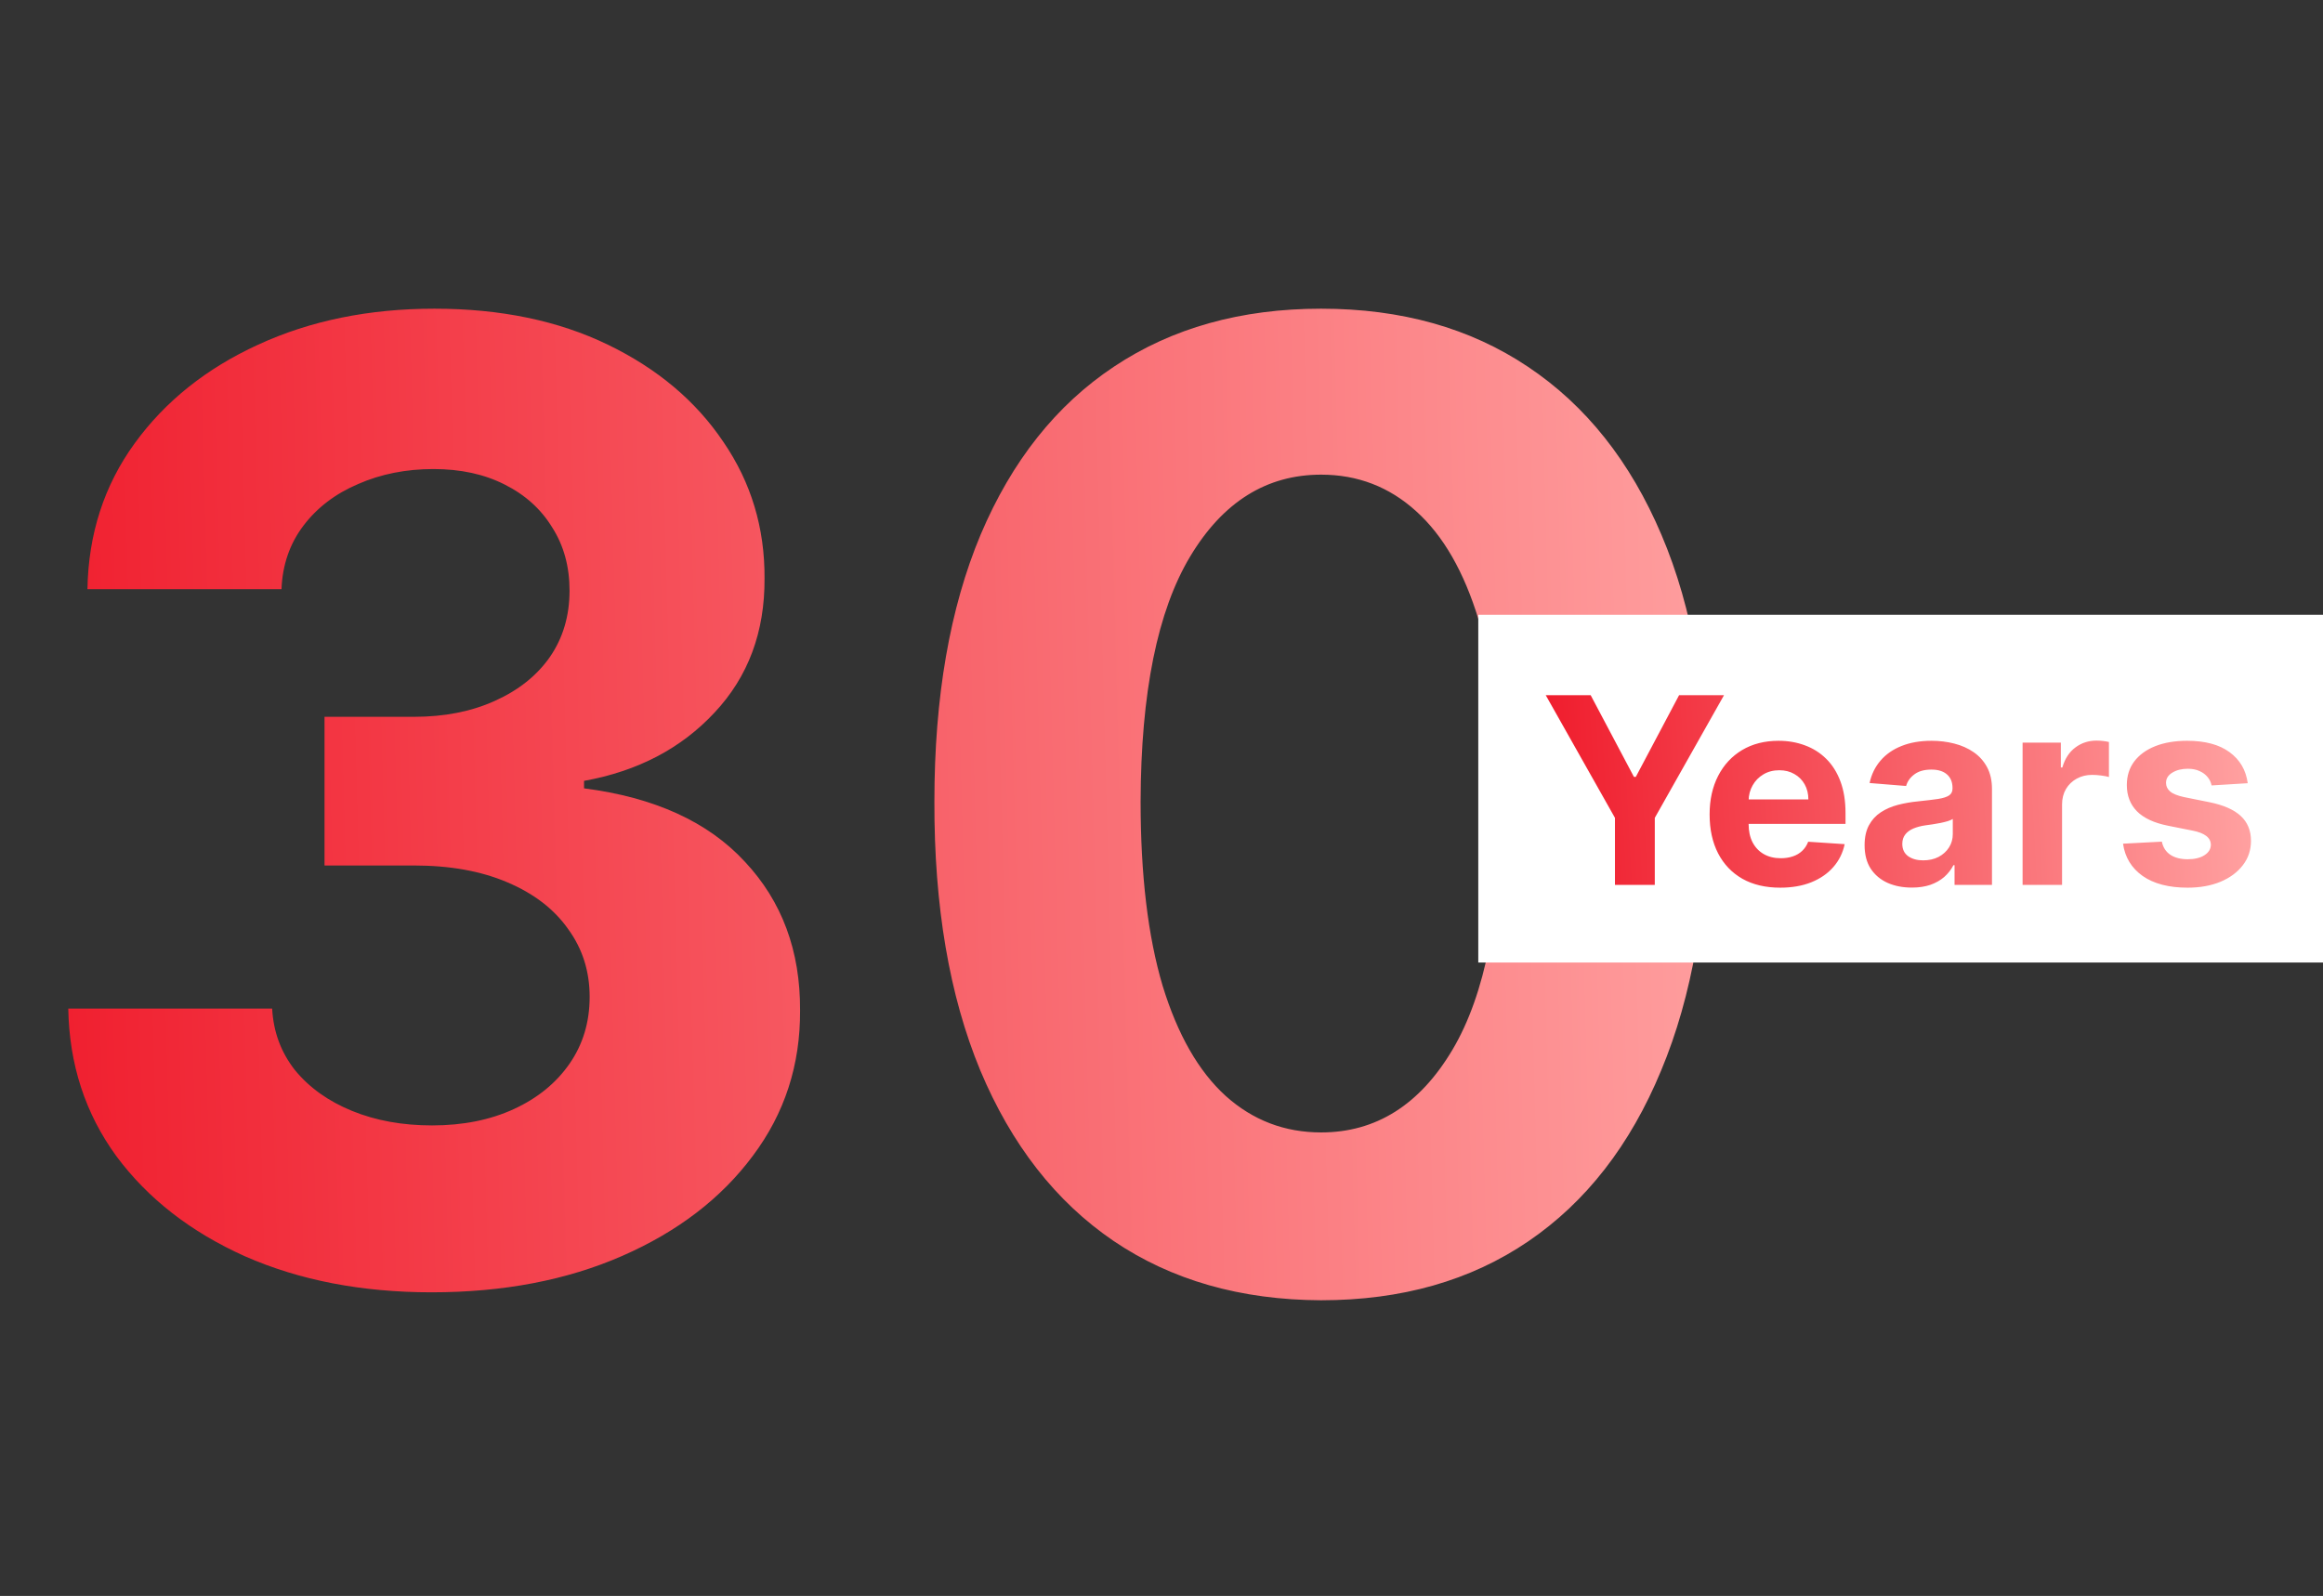
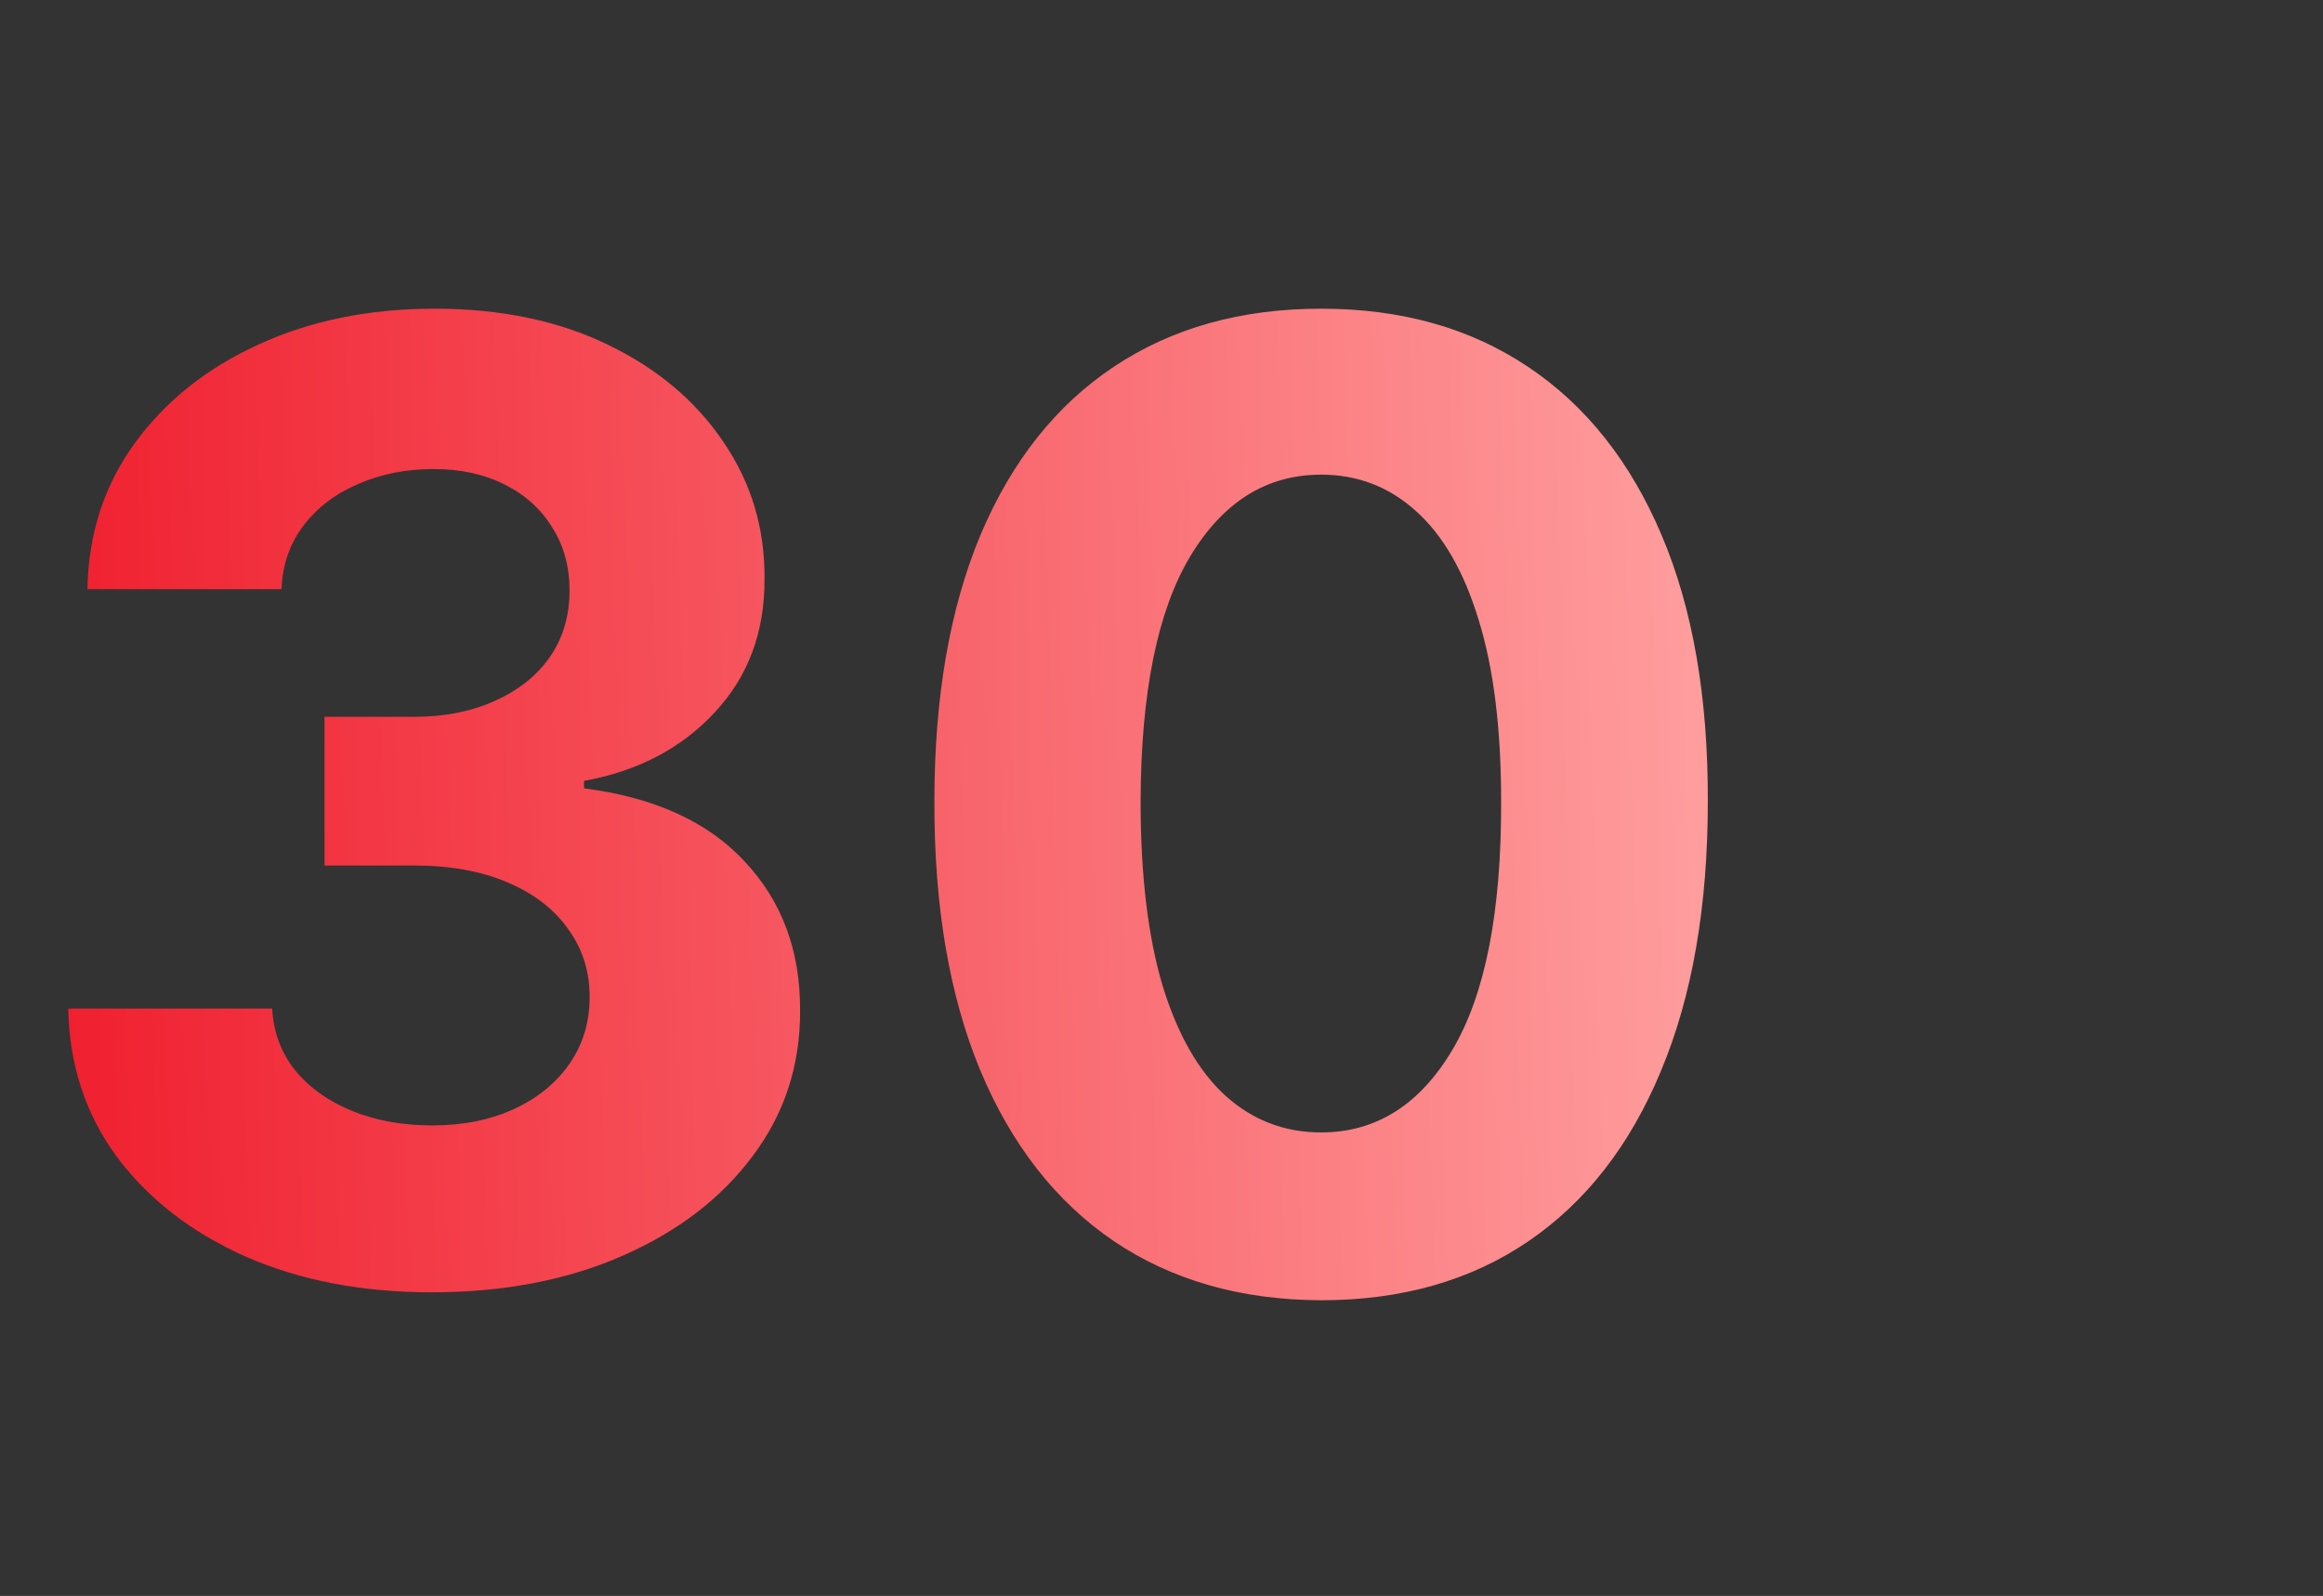
<svg xmlns="http://www.w3.org/2000/svg" width="374" height="257" viewBox="0 0 374 257" fill="none">
  <rect x="0" y="0" width="374" height="257" fill="#333333" stroke="none" />
  <path d="M69.487 208.108C58.245 208.108 48.232 206.176 39.449 202.311C30.716 198.396 23.815 193.026 18.746 186.2C13.727 179.324 11.142 171.394 10.992 162.411H43.815C44.016 166.175 45.246 169.487 47.504 172.348C49.813 175.159 52.874 177.342 56.689 178.898C60.503 180.454 64.794 181.232 69.562 181.232C74.531 181.232 78.923 180.353 82.737 178.597C86.552 176.84 89.538 174.406 91.696 171.294C93.854 168.182 94.933 164.594 94.933 160.528C94.933 156.413 93.779 152.774 91.47 149.612C89.212 146.4 85.949 143.891 81.683 142.084C77.467 140.277 72.448 139.374 66.626 139.374H52.247V115.433H66.626C71.545 115.433 75.886 114.58 79.651 112.874C83.465 111.167 86.426 108.808 88.534 105.797C90.642 102.735 91.696 99.172 91.696 95.106C91.696 91.242 90.767 87.854 88.91 84.943C87.104 81.982 84.544 79.673 81.231 78.017C77.969 76.361 74.155 75.533 69.788 75.533C65.372 75.533 61.331 76.336 57.668 77.942C54.004 79.498 51.068 81.731 48.859 84.642C46.651 87.553 45.472 90.966 45.321 94.881H14.078C14.229 85.997 16.763 78.168 21.682 71.392C26.6 64.617 33.225 59.322 41.557 55.507C49.938 51.642 59.399 49.71 69.939 49.71C80.579 49.71 89.889 51.642 97.869 55.507C105.849 59.372 112.048 64.591 116.464 71.166C120.931 77.691 123.14 85.019 123.089 93.149C123.14 101.782 120.455 108.984 115.034 114.756C109.664 120.527 102.662 124.191 94.03 125.747V126.952C105.373 128.407 114.005 132.347 119.928 138.771C125.9 145.145 128.861 153.125 128.811 162.712C128.861 171.495 126.327 179.299 121.207 186.125C116.138 192.951 109.137 198.321 100.203 202.236C91.269 206.151 81.031 208.108 69.487 208.108ZM212.696 209.388C199.748 209.338 188.605 206.151 179.27 199.827C169.985 193.503 162.833 184.343 157.814 172.348C152.846 160.353 150.386 145.923 150.436 129.06C150.436 112.246 152.921 97.917 157.89 86.072C162.908 74.228 170.06 65.219 179.346 59.045C188.681 52.822 199.798 49.71 212.696 49.71C225.595 49.71 236.687 52.822 245.972 59.045C255.307 65.269 262.484 74.303 267.503 86.148C272.522 97.942 275.007 112.246 274.956 129.06C274.956 145.973 272.447 160.428 267.428 172.423C262.459 184.419 255.332 193.578 246.047 199.902C236.762 206.226 225.645 209.388 212.696 209.388ZM212.696 182.361C221.53 182.361 228.581 177.919 233.851 169.036C239.121 160.152 241.731 146.827 241.681 129.06C241.681 117.366 240.476 107.629 238.067 99.849C235.708 92.07 232.346 86.223 227.979 82.308C223.663 78.394 218.569 76.436 212.696 76.436C203.913 76.436 196.887 80.828 191.617 89.611C186.347 98.394 183.687 111.544 183.637 129.06C183.637 140.904 184.816 150.792 187.175 158.722C189.584 166.601 192.972 172.524 197.338 176.489C201.705 180.403 206.824 182.361 212.696 182.361Z" fill="url(#paint0_linear_8666_35)" />
-   <rect width="136" height="56" transform="translate(238 99)" fill="white" />
-   <path d="M248.865 111.955H256.099L263.064 125.109H263.362L270.327 111.955H277.561L266.42 131.702V142.5H260.006V131.702L248.865 111.955ZM286.611 142.947C284.254 142.947 282.226 142.47 280.525 141.516C278.835 140.551 277.532 139.189 276.618 137.429C275.703 135.659 275.246 133.566 275.246 131.15C275.246 128.793 275.703 126.725 276.618 124.945C277.532 123.165 278.82 121.778 280.481 120.784C282.151 119.79 284.11 119.293 286.357 119.293C287.868 119.293 289.275 119.536 290.578 120.023C291.89 120.501 293.034 121.222 294.008 122.186C294.993 123.151 295.758 124.364 296.305 125.825C296.852 127.277 297.126 128.977 297.126 130.926V132.671H277.781V128.734H291.145C291.145 127.819 290.946 127.009 290.548 126.303C290.15 125.597 289.599 125.045 288.893 124.647C288.197 124.239 287.386 124.036 286.461 124.036C285.497 124.036 284.642 124.259 283.896 124.707C283.16 125.144 282.584 125.736 282.166 126.482C281.748 127.217 281.535 128.038 281.525 128.942V132.686C281.525 133.82 281.733 134.799 282.151 135.624C282.579 136.45 283.18 137.086 283.956 137.533C284.731 137.981 285.651 138.205 286.715 138.205C287.421 138.205 288.067 138.105 288.654 137.906C289.241 137.707 289.743 137.409 290.16 137.011C290.578 136.614 290.896 136.126 291.115 135.55L296.991 135.938C296.693 137.349 296.081 138.582 295.157 139.636C294.242 140.68 293.059 141.496 291.607 142.082C290.165 142.659 288.5 142.947 286.611 142.947ZM307.805 142.933C306.343 142.933 305.04 142.679 303.897 142.172C302.753 141.655 301.849 140.894 301.182 139.89C300.526 138.876 300.198 137.613 300.198 136.102C300.198 134.829 300.432 133.76 300.899 132.895C301.366 132.03 302.003 131.334 302.808 130.807C303.613 130.28 304.528 129.882 305.552 129.614C306.586 129.345 307.67 129.156 308.804 129.047C310.136 128.908 311.21 128.778 312.025 128.659C312.841 128.53 313.432 128.341 313.8 128.092C314.168 127.844 314.352 127.476 314.352 126.989V126.899C314.352 125.955 314.054 125.224 313.457 124.707C312.871 124.19 312.035 123.931 310.952 123.931C309.808 123.931 308.898 124.185 308.222 124.692C307.546 125.189 307.099 125.815 306.88 126.571L301.003 126.094C301.302 124.702 301.888 123.499 302.763 122.484C303.638 121.46 304.767 120.675 306.149 120.128C307.541 119.571 309.152 119.293 310.981 119.293C312.254 119.293 313.472 119.442 314.635 119.74C315.809 120.038 316.848 120.501 317.753 121.127C318.667 121.754 319.388 122.559 319.915 123.543C320.442 124.518 320.706 125.686 320.706 127.048V142.5H314.68V139.323H314.501C314.133 140.039 313.641 140.67 313.025 141.217C312.408 141.754 311.667 142.177 310.802 142.485C309.937 142.783 308.938 142.933 307.805 142.933ZM309.624 138.548C310.559 138.548 311.384 138.364 312.1 137.996C312.816 137.618 313.378 137.111 313.785 136.474C314.193 135.838 314.397 135.117 314.397 134.312V131.881C314.198 132.01 313.925 132.129 313.577 132.239C313.238 132.338 312.856 132.433 312.428 132.522C312.001 132.602 311.573 132.676 311.145 132.746C310.718 132.805 310.33 132.86 309.982 132.91C309.236 133.019 308.585 133.193 308.028 133.432C307.471 133.67 307.039 133.994 306.731 134.401C306.422 134.799 306.268 135.296 306.268 135.893C306.268 136.758 306.581 137.419 307.208 137.876C307.844 138.324 308.65 138.548 309.624 138.548ZM325.635 142.5V119.591H331.795V123.588H332.034C332.451 122.166 333.152 121.092 334.137 120.366C335.121 119.631 336.254 119.263 337.537 119.263C337.855 119.263 338.198 119.283 338.566 119.322C338.934 119.362 339.257 119.417 339.536 119.487V125.124C339.237 125.035 338.825 124.955 338.298 124.886C337.771 124.816 337.289 124.781 336.851 124.781C335.916 124.781 335.081 124.985 334.345 125.393C333.619 125.79 333.043 126.347 332.615 127.063C332.198 127.779 331.989 128.604 331.989 129.539V142.5H325.635ZM361.882 126.124L356.065 126.482C355.966 125.984 355.752 125.537 355.424 125.139C355.096 124.732 354.663 124.408 354.126 124.17C353.599 123.921 352.968 123.797 352.232 123.797C351.248 123.797 350.417 124.006 349.741 124.423C349.065 124.831 348.727 125.378 348.727 126.064C348.727 126.611 348.946 127.073 349.383 127.451C349.821 127.829 350.571 128.132 351.635 128.361L355.782 129.196C358.009 129.653 359.669 130.389 360.763 131.403C361.857 132.418 362.404 133.75 362.404 135.401C362.404 136.902 361.961 138.219 361.076 139.353C360.201 140.487 358.998 141.371 357.467 142.008C355.946 142.634 354.191 142.947 352.202 142.947C349.169 142.947 346.753 142.316 344.953 141.053C343.164 139.781 342.115 138.05 341.806 135.863L348.056 135.535C348.245 136.46 348.702 137.165 349.428 137.653C350.154 138.13 351.083 138.369 352.217 138.369C353.331 138.369 354.225 138.155 354.902 137.727C355.588 137.29 355.936 136.728 355.946 136.042C355.936 135.465 355.692 134.993 355.215 134.625C354.738 134.247 354.002 133.959 353.007 133.76L349.04 132.969C346.803 132.522 345.137 131.746 344.044 130.643C342.96 129.539 342.418 128.132 342.418 126.422C342.418 124.95 342.816 123.683 343.611 122.619C344.417 121.555 345.545 120.734 346.997 120.158C348.458 119.581 350.169 119.293 352.127 119.293C355.021 119.293 357.298 119.904 358.958 121.127C360.629 122.35 361.603 124.016 361.882 126.124Z" fill="url(#paint1_linear_8666_35)" />
  <defs>
    <linearGradient id="paint0_linear_8666_35" x1="-11.975" y1="102.8" x2="279.849" y2="95.009" gradientUnits="userSpaceOnUse">
      <stop stop-color="#EF1627" />
      <stop offset="1" stop-color="#FFA0A0" />
    </linearGradient>
    <linearGradient id="paint1_linear_8666_35" x1="243.143" y1="121.9" x2="361.238" y2="115.456" gradientUnits="userSpaceOnUse">
      <stop stop-color="#EF1627" />
      <stop offset="1" stop-color="#FFA0A0" />
    </linearGradient>
  </defs>
</svg>